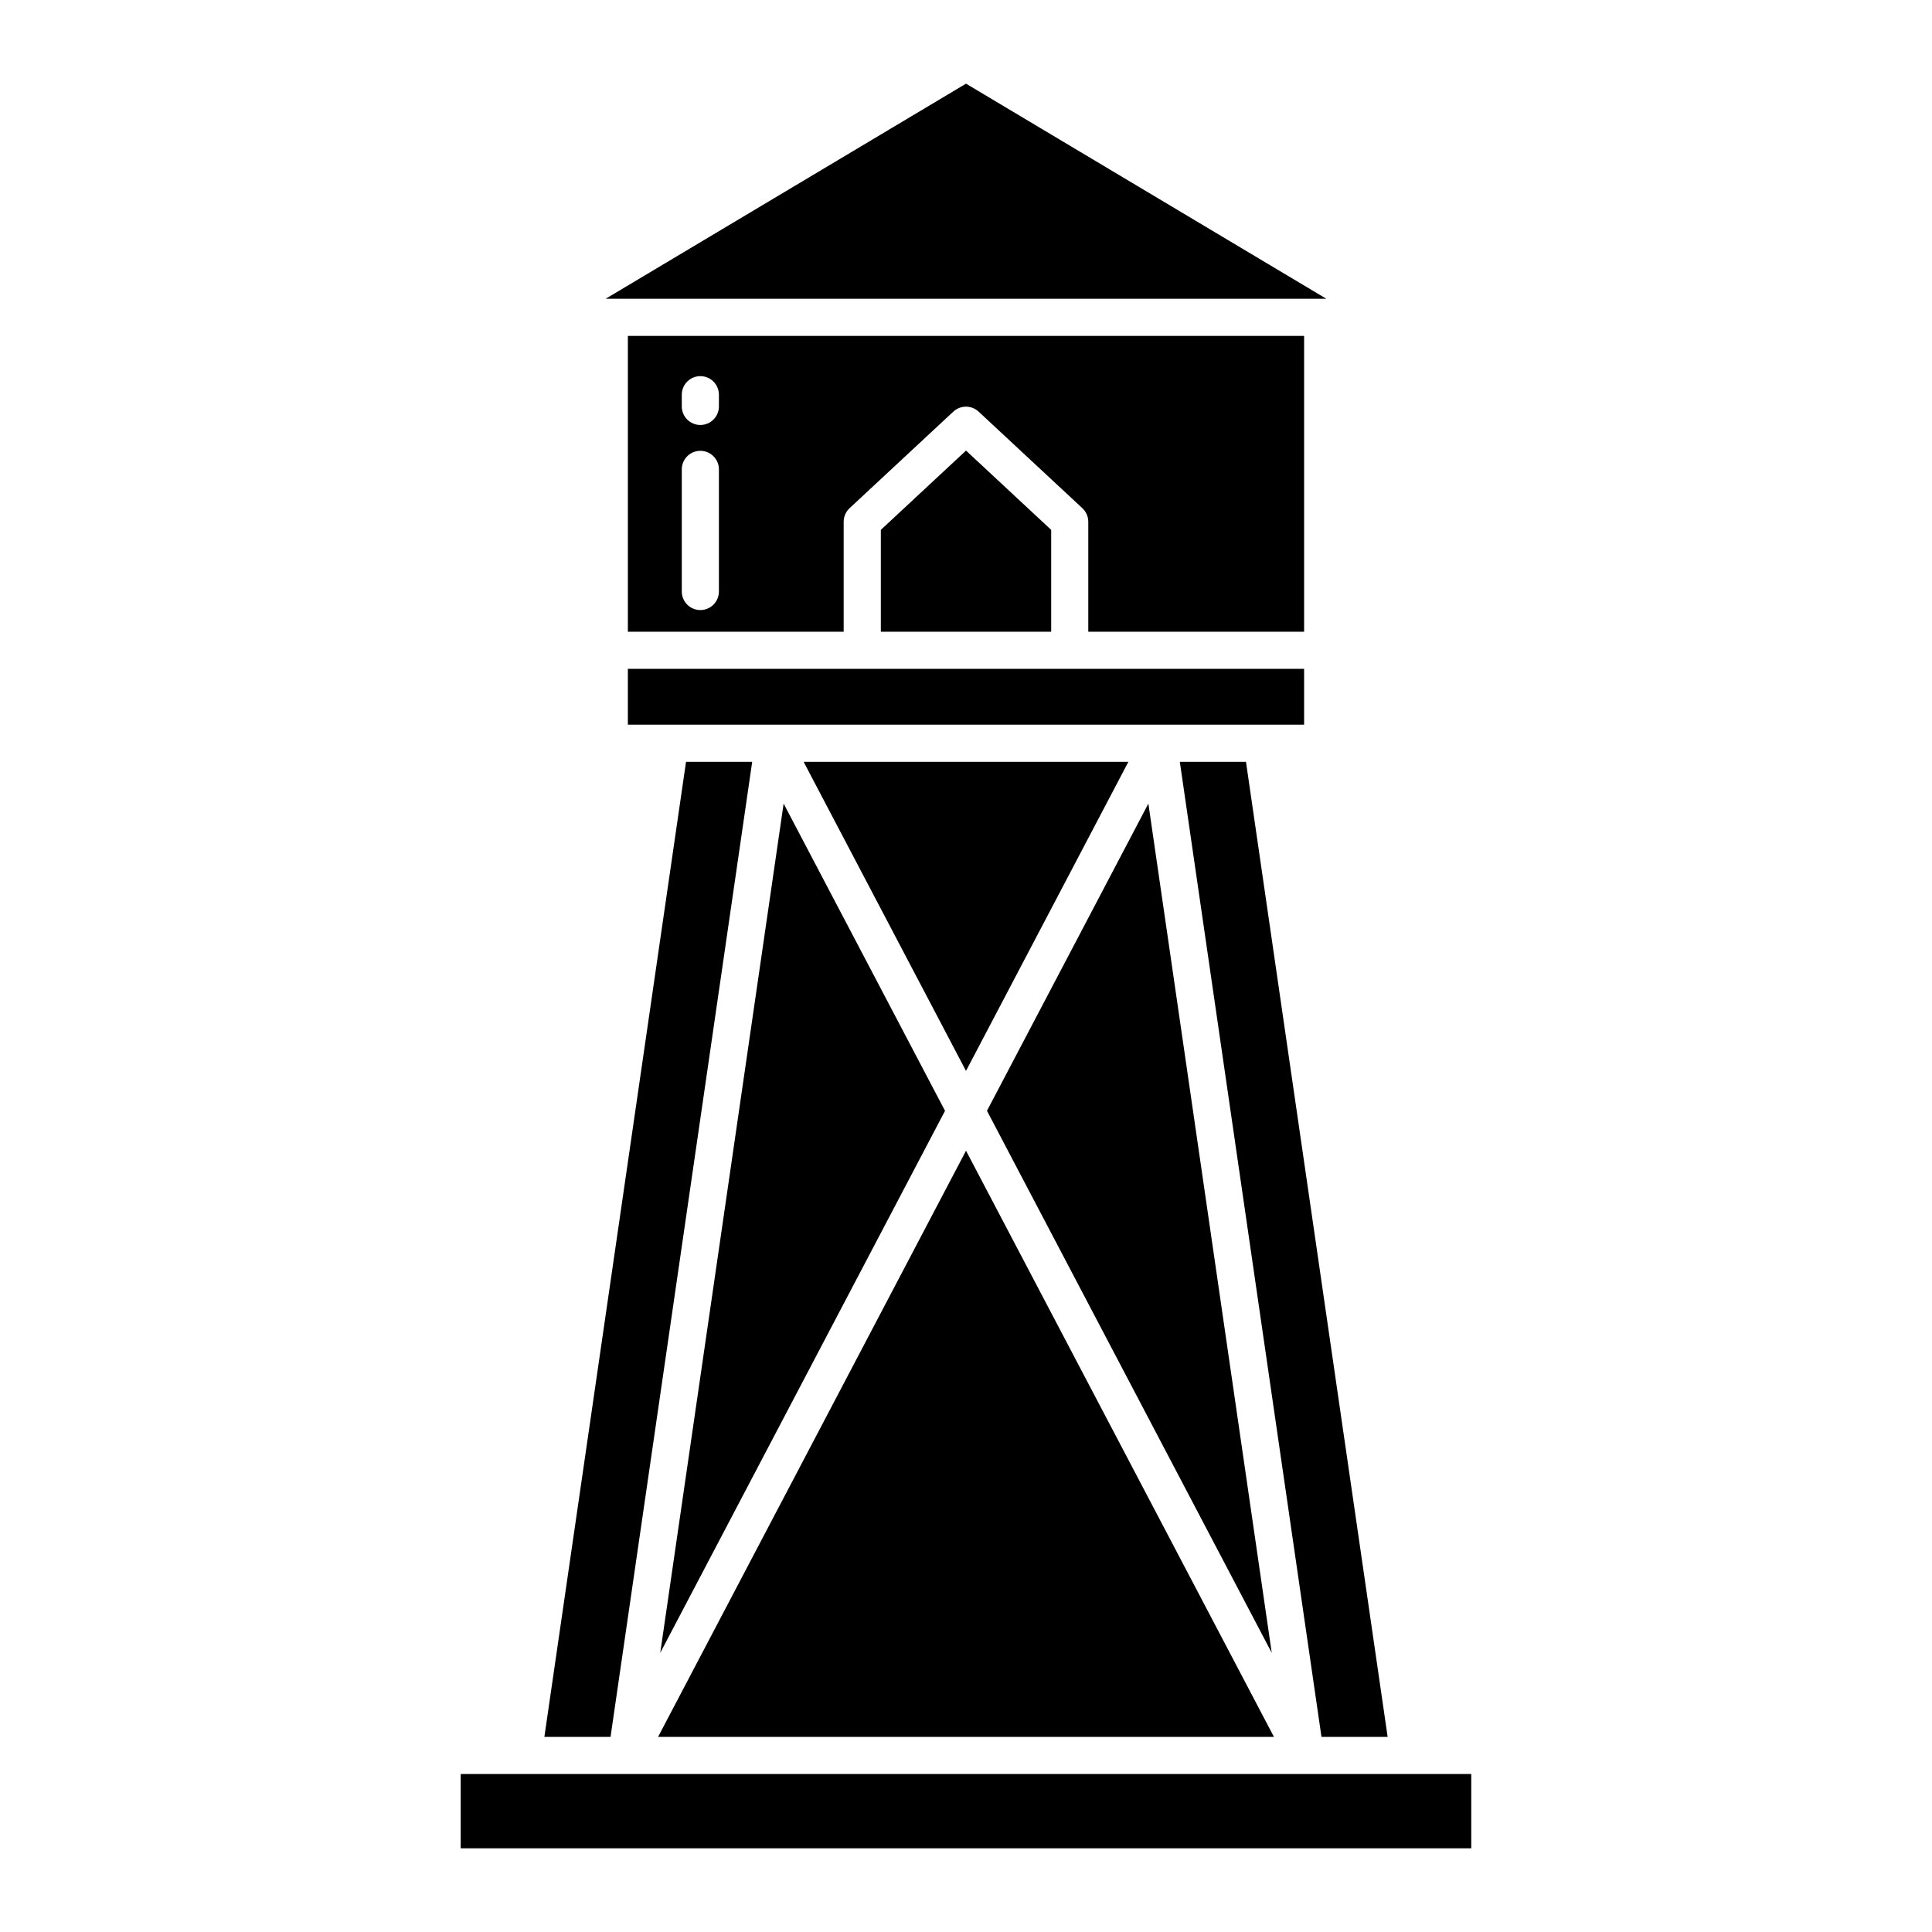
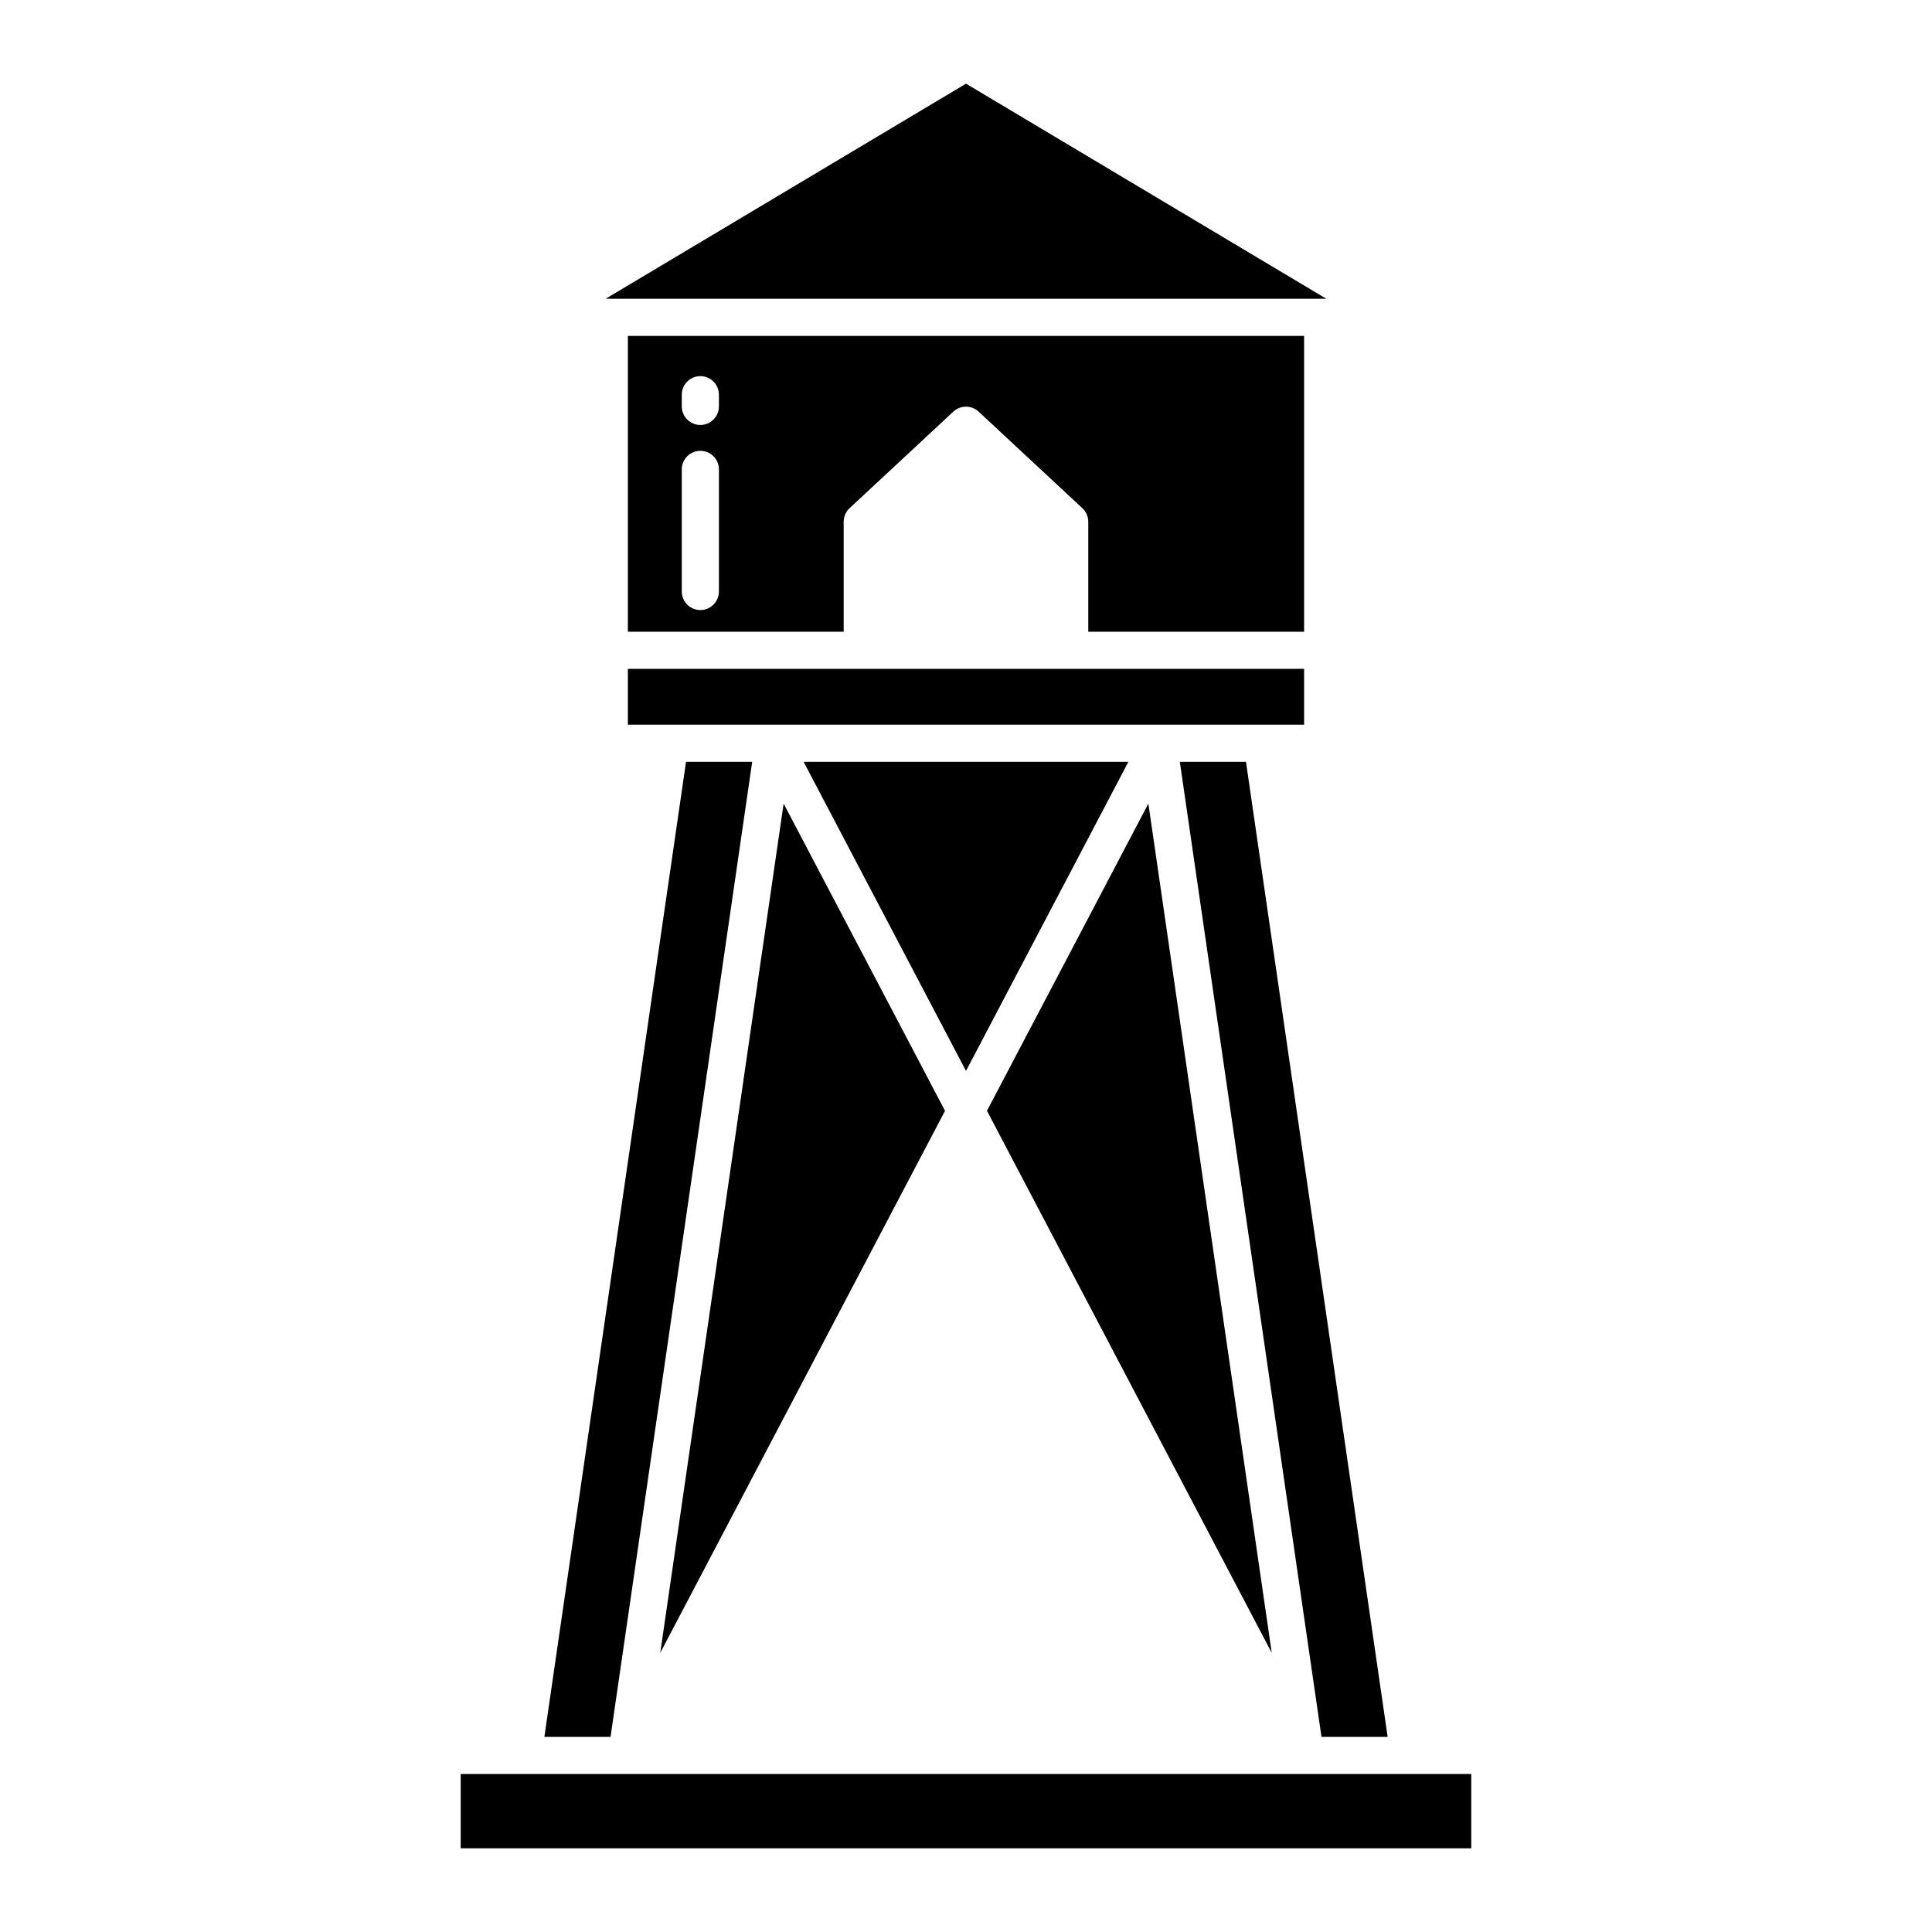
<svg xmlns="http://www.w3.org/2000/svg" fill="#000000" width="800px" height="800px" version="1.1" viewBox="144 144 512 512">
  <g>
    <path d="m448.33 356.96-42.773 81.414 75.469 143.65z" />
    <path d="m400 427.8 43.031-81.906h-86.062z" />
    <path d="m310.39 321.25h179.21v14.797h-179.21z" />
    <path d="m394.44 438.38-42.77-81.414-32.699 225.06z" />
-     <path d="m377.43 284.42v26.992h45.145v-26.992l-22.57-21.008z" />
    <path d="m489.6 311.41v-78.391h-179.21v78.395h57.191v-29.141c0-1.363 0.566-2.668 1.566-3.602l27.492-25.586 0.004 0.004c1.887-1.758 4.812-1.758 6.703 0l27.492 25.586v-0.004c1 0.934 1.566 2.238 1.566 3.602v29.137zm-155.08-10.66c0 2.719-2.203 4.922-4.922 4.922-2.715 0-4.918-2.203-4.918-4.922v-32.359c0-2.715 2.203-4.918 4.918-4.918 2.719 0 4.922 2.203 4.922 4.918zm0-49.047c0 2.715-2.203 4.918-4.922 4.918-2.715 0-4.918-2.203-4.918-4.918v-3.102c0-2.719 2.203-4.918 4.918-4.918 2.719 0 4.922 2.199 4.922 4.918z" />
    <path d="m305.8 604.29 37.539-258.4h-17.535l-37.539 258.4z" />
    <path d="m266.09 614.13h267.81v19.691h-267.81z" />
-     <path d="m481.61 604.29-81.605-155.34-81.609 155.34z" />
    <path d="m304.5 223.18h191l-95.496-57.008z" />
    <path d="m511.74 604.29-37.543-258.4h-17.531l37.539 258.4z" />
  </g>
</svg>